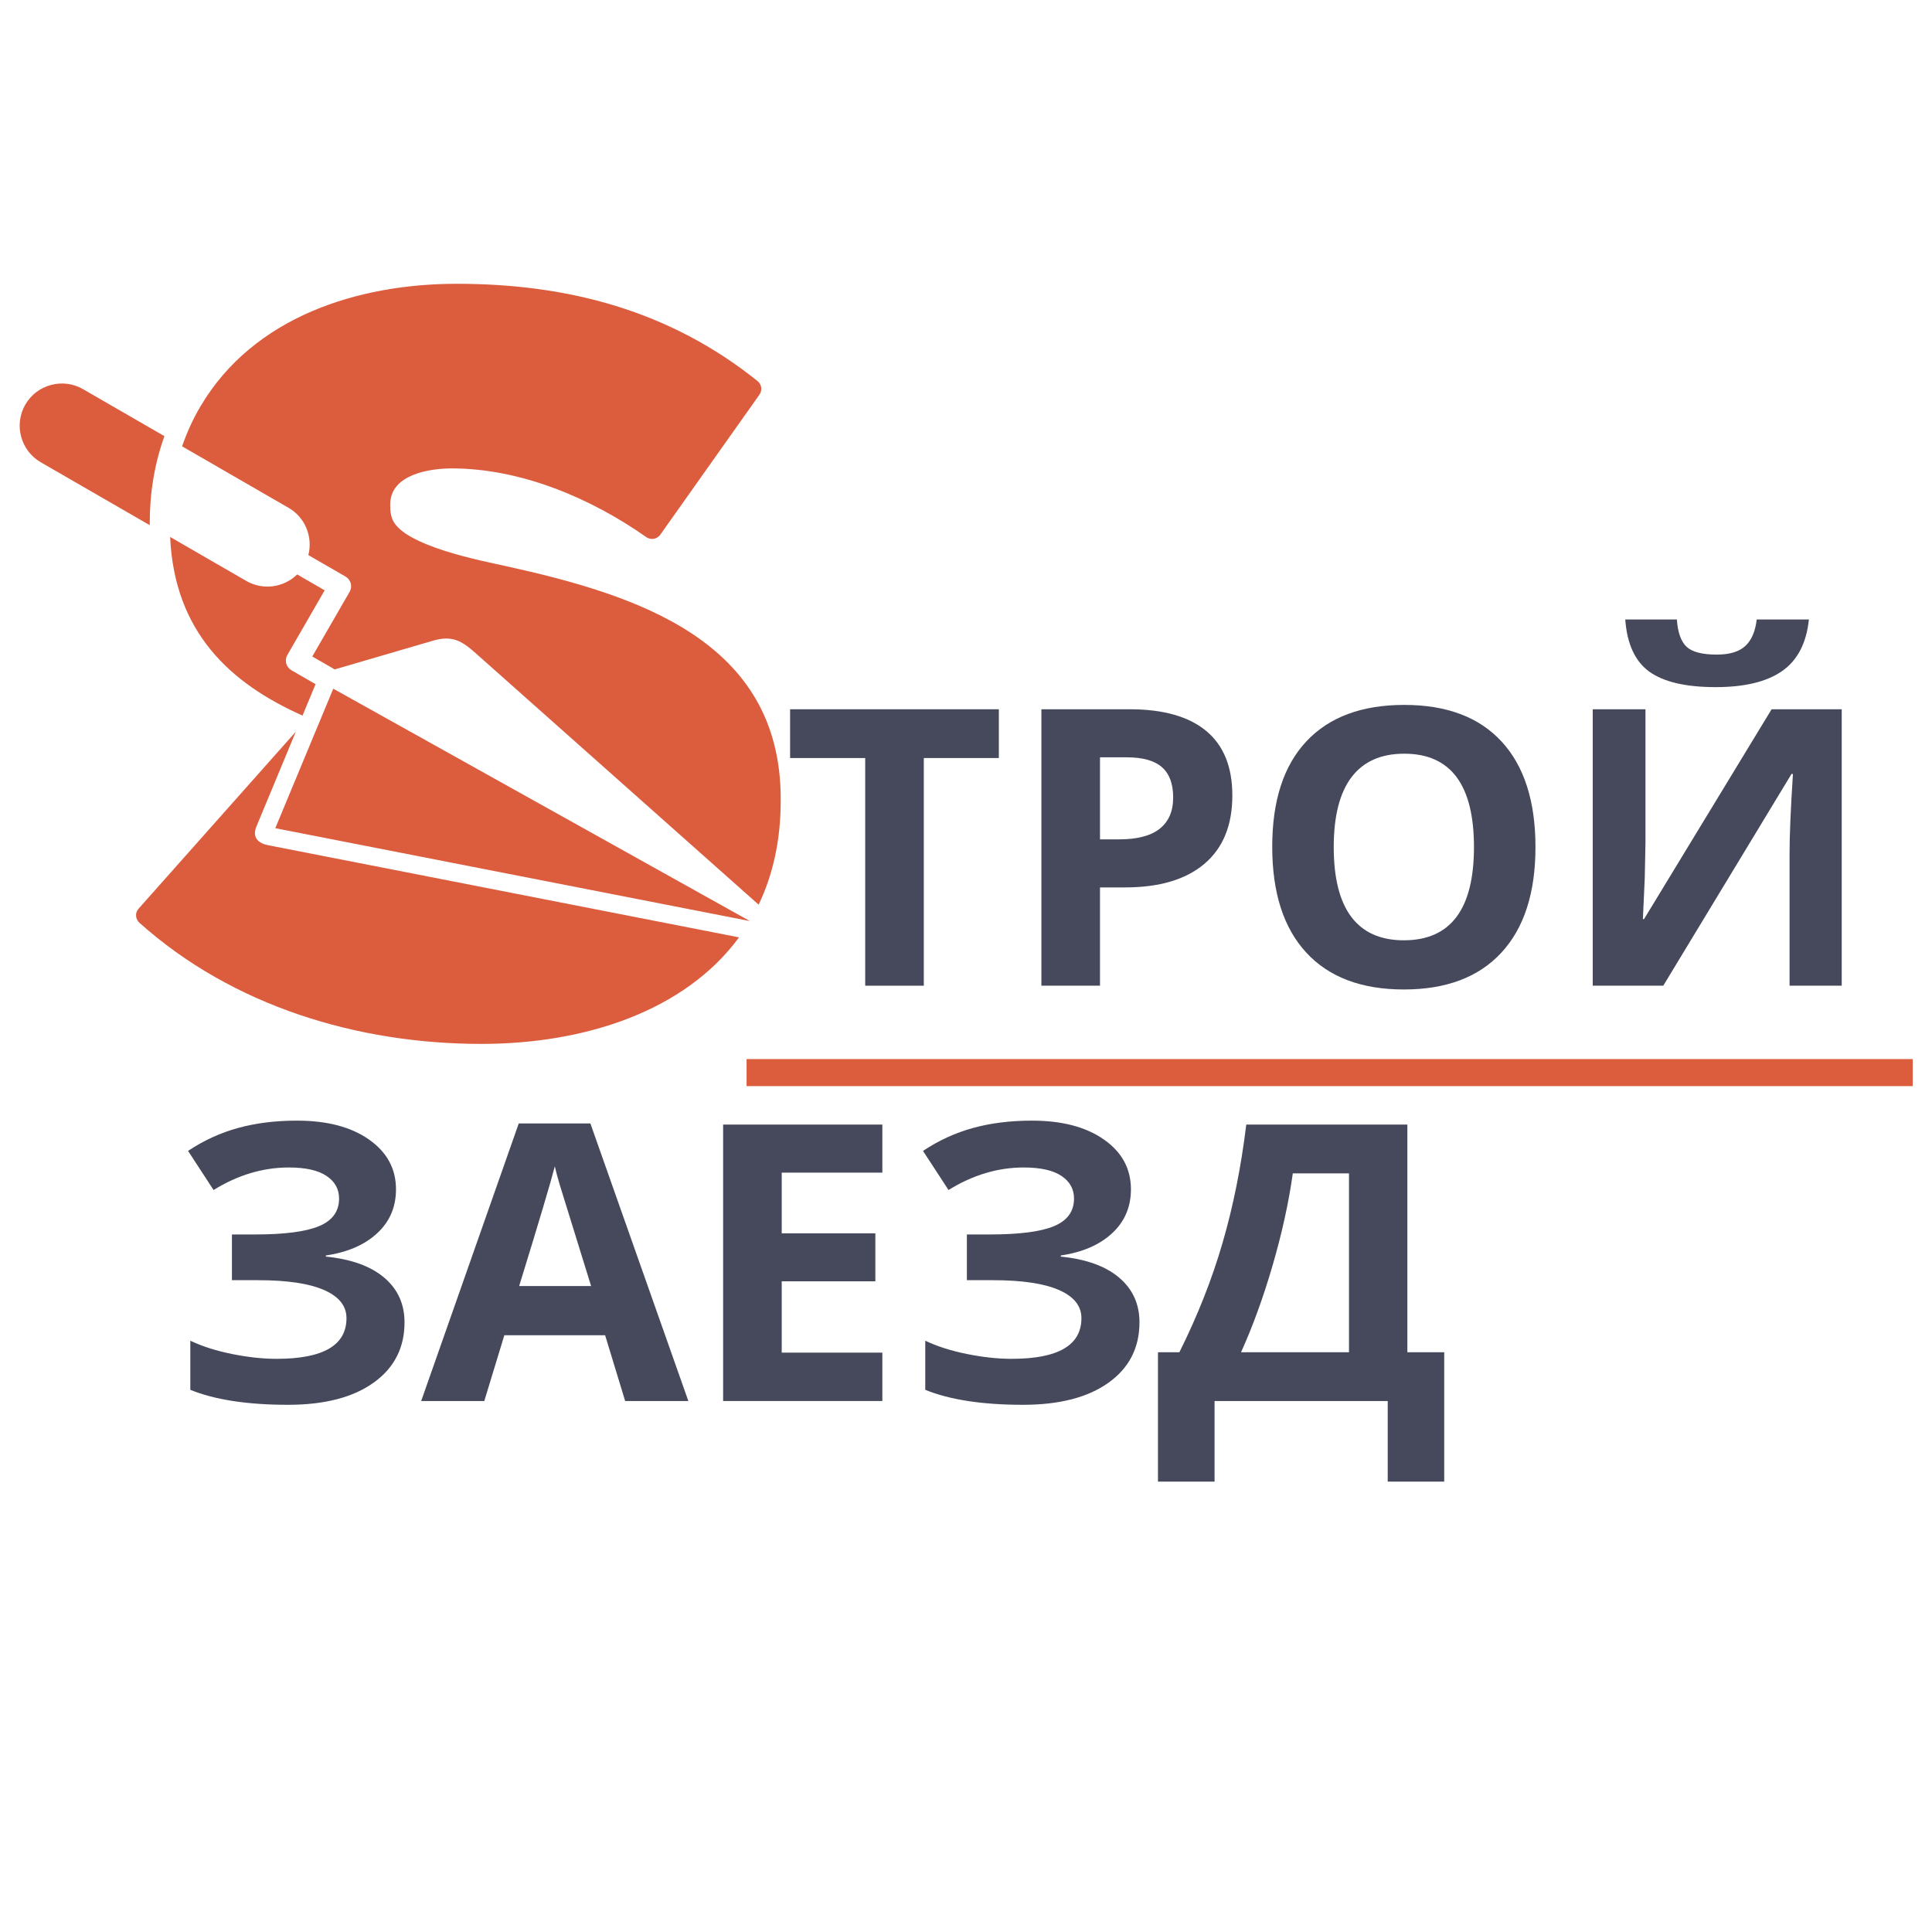
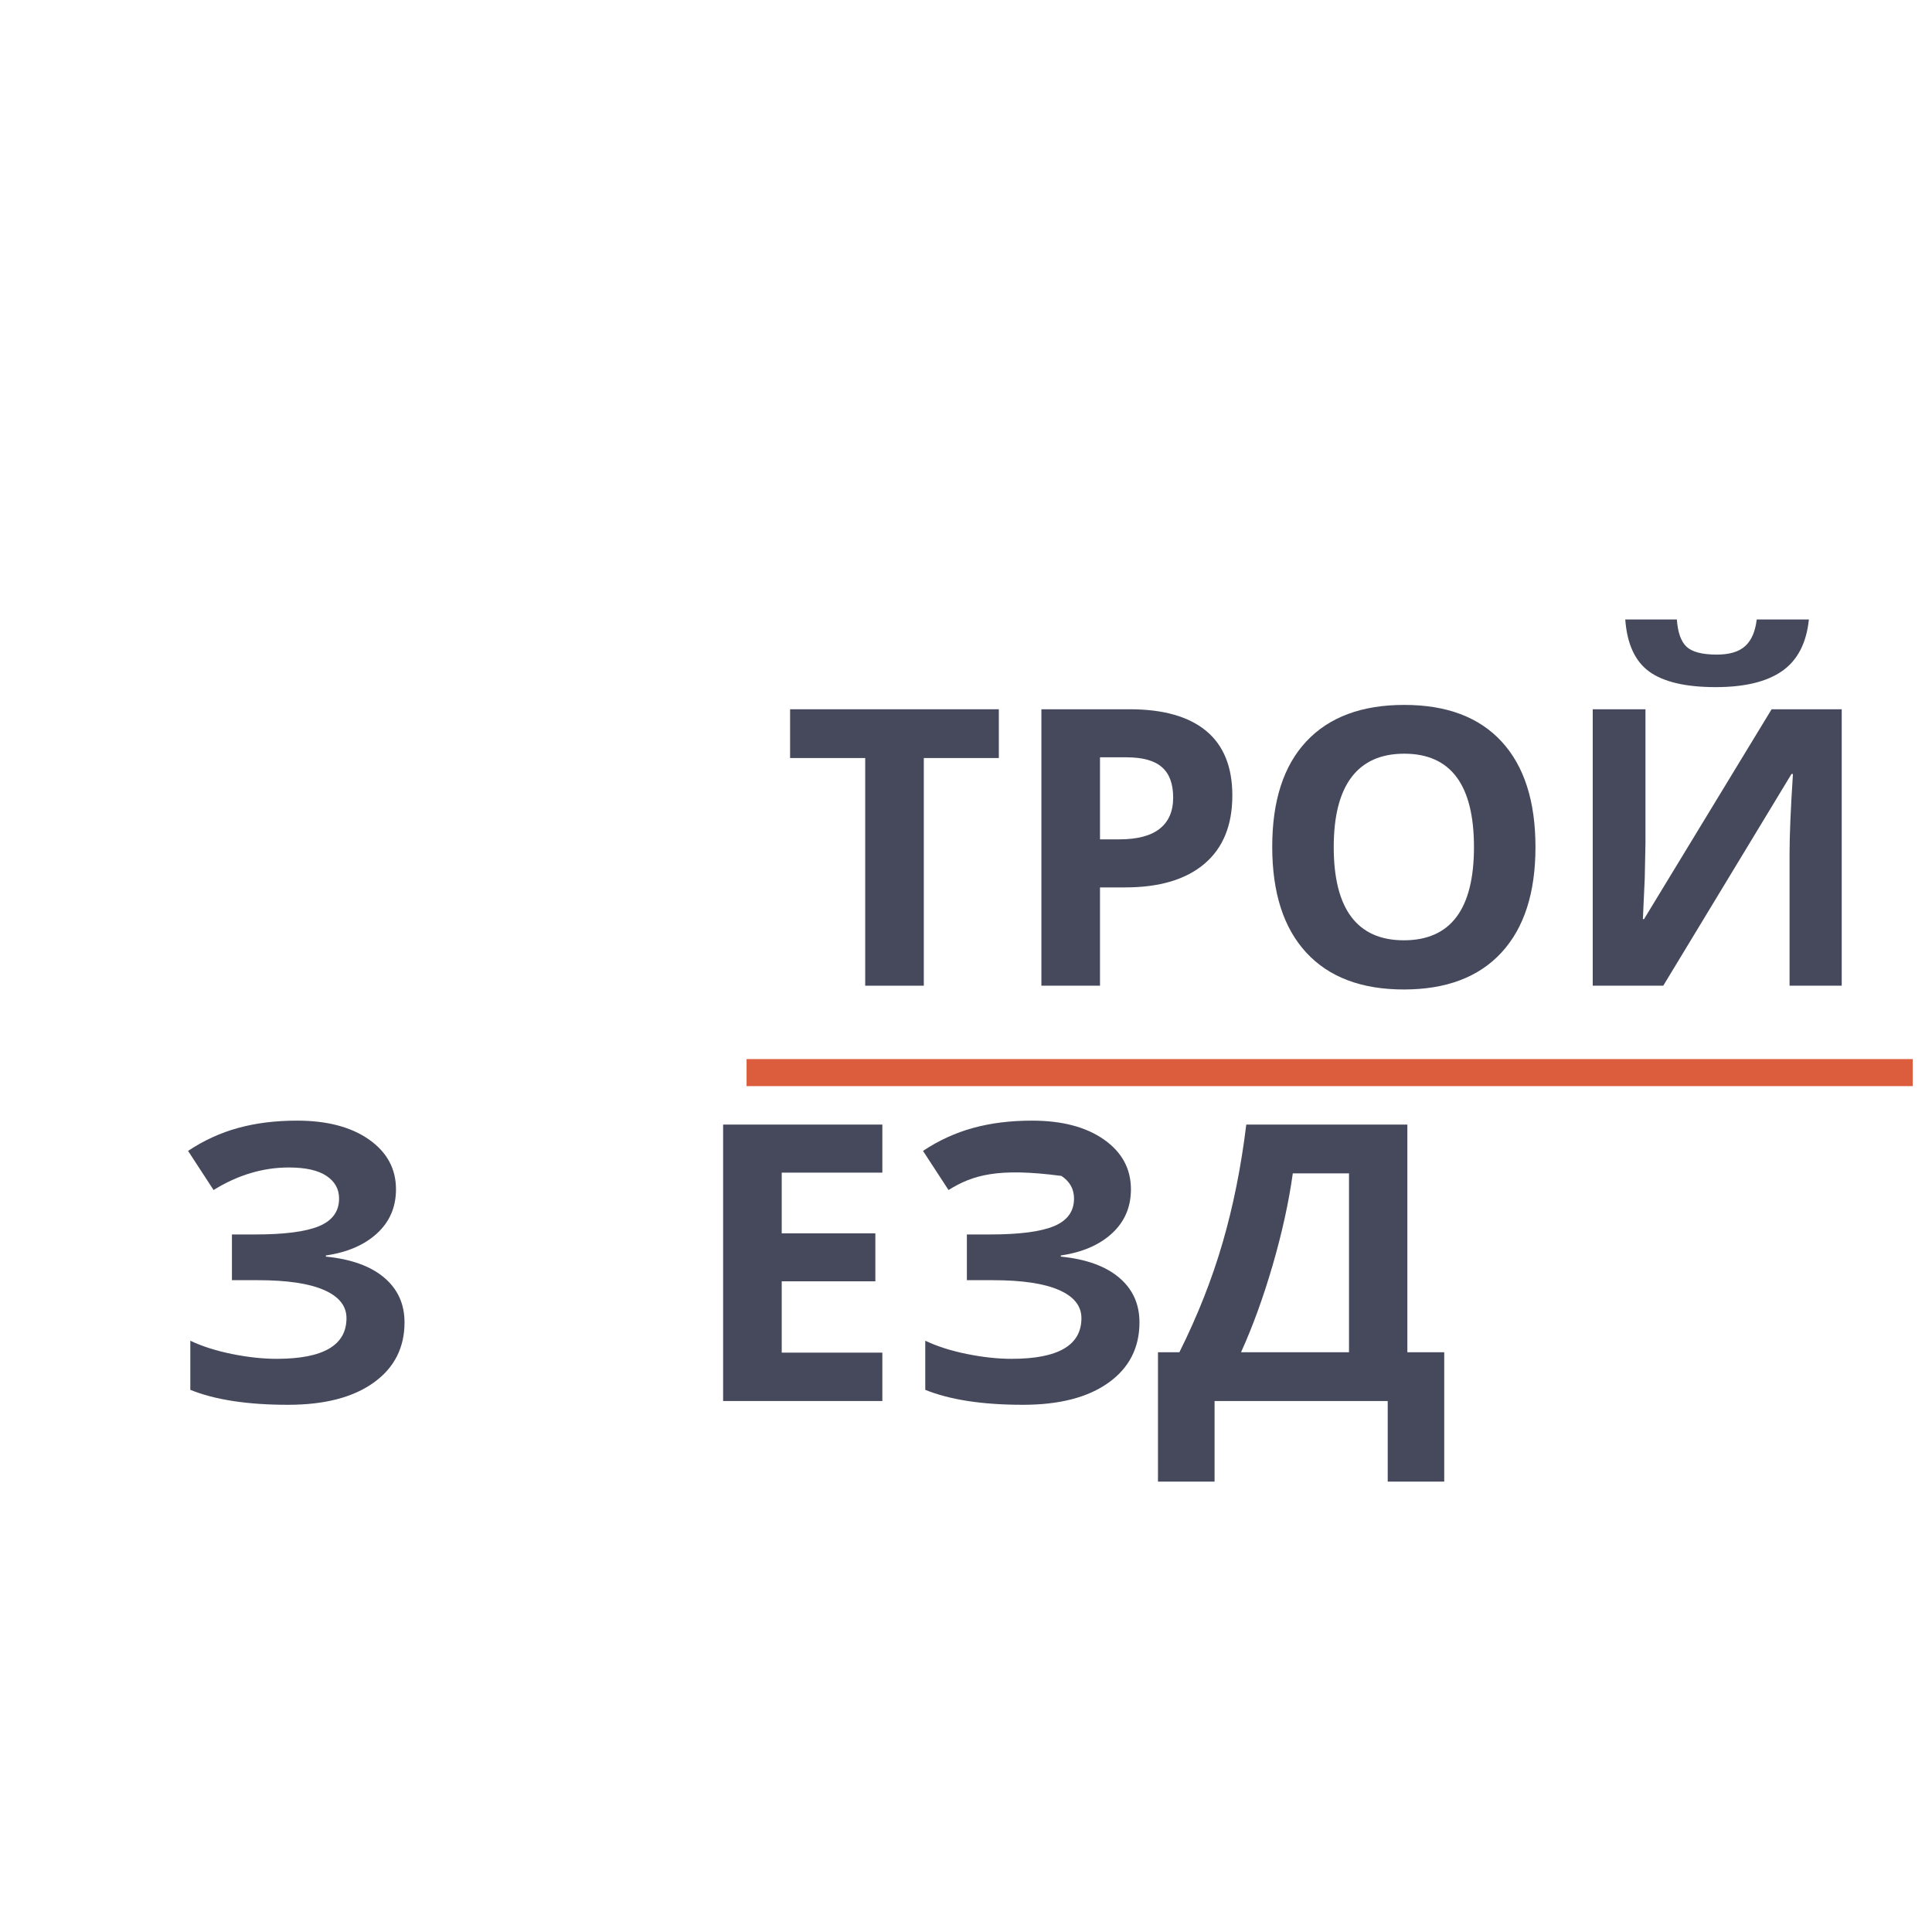
<svg xmlns="http://www.w3.org/2000/svg" width="500" zoomAndPan="magnify" viewBox="0 0 375 375" height="500" preserveAspectRatio="xMidYMid meet" version="1.0">
  <defs>
    <g />
    <clipPath id="bac71916ca">
      <path d="M 3 55.074 L 151.906 55.074 L 151.906 202.824 L 3 202.824 Z M 3 55.074 " clip-rule="nonzero" />
    </clipPath>
  </defs>
  <rect x="-37.5" width="450" fill="#ffffff" y="-37.5" height="450" fill-opacity="1" />
  <rect x="-37.5" width="450" fill="#ffffff" y="-37.5" height="450" fill-opacity="1" />
  <g clip-path="url(#bac71916ca)">
-     <path fill="#dc5d3e" d="M 35.348 86.637 C 36.27 83.934 37.465 81.312 38.949 78.809 C 49.238 61.461 69.504 55.082 88.676 55.082 C 110.297 55.082 130.031 60.312 147.035 73.961 C 147.84 74.605 148.004 75.762 147.406 76.605 L 128.16 103.789 C 127.539 104.66 126.324 104.871 125.449 104.258 C 114.645 96.656 101.066 90.918 87.684 90.918 C 83.312 90.918 75.742 92.113 75.742 97.898 L 75.742 98.297 C 75.742 99.129 75.836 99.973 76.145 100.754 C 78.191 105.945 93.605 108.867 98.223 109.887 C 123.543 115.48 151.535 124.281 151.535 155.043 L 151.535 155.438 C 151.535 163.18 149.992 169.879 147.25 175.598 L 92.305 126.766 C 89.617 124.375 87.75 123.273 84.055 124.355 L 64.965 129.934 L 60.613 127.422 L 67.855 114.879 C 68.461 113.832 68.102 112.523 67.066 111.91 L 59.848 107.742 C 60.75 104.266 59.273 100.449 56.016 98.57 Z M 58.719 138.895 C 44.641 132.625 33.859 122.68 33.02 104.219 L 47.82 112.766 C 51.074 114.645 55.117 114.02 57.68 111.496 L 63.02 114.582 L 55.789 127.109 C 55.172 128.172 55.527 129.477 56.566 130.094 L 61.25 132.797 Z M 16.109 75.531 L 31.914 84.656 C 29.988 90.016 29.066 95.691 29.066 101.473 L 29.066 101.938 L 7.914 89.727 C 4.008 87.473 2.656 82.434 4.914 78.531 C 7.168 74.625 12.203 73.277 16.109 75.531 Z M 64.688 133.676 L 53.434 160.754 C 84.137 166.762 114.84 172.77 145.547 178.777 Z M 93.438 202.621 C 69.434 202.621 45.156 195.312 27.062 179.109 C 26.281 178.41 26.172 177.191 26.867 176.41 L 57.422 142.016 L 49.781 160.402 C 48.914 162.484 50.035 163.664 52.055 164.059 L 143.445 181.941 C 132.941 196.242 113.559 202.621 93.438 202.621 Z M 93.438 202.621 " fill-opacity="1" fill-rule="evenodd" />
-   </g>
+     </g>
  <g fill="#45495b" fill-opacity="1">
    <g transform="translate(151.858, 191.323)">
      <g>
        <path d="M 27.453 0 L 16.078 0 L 16.078 -44.188 L 1.5 -44.188 L 1.5 -53.656 L 42.016 -53.656 L 42.016 -44.188 L 27.453 -44.188 Z M 27.453 0 " />
      </g>
    </g>
  </g>
  <g fill="#45495b" fill-opacity="1">
    <g transform="translate(195.384, 191.323)">
      <g>
        <path d="M 18.125 -28.406 L 21.875 -28.406 C 25.375 -28.406 27.988 -29.094 29.719 -30.469 C 31.457 -31.852 32.328 -33.867 32.328 -36.516 C 32.328 -39.18 31.598 -41.148 30.141 -42.422 C 28.691 -43.691 26.41 -44.328 23.297 -44.328 L 18.125 -44.328 Z M 43.812 -36.922 C 43.812 -31.141 42.004 -26.719 38.391 -23.656 C 34.785 -20.602 29.66 -19.078 23.016 -19.078 L 18.125 -19.078 L 18.125 0 L 6.75 0 L 6.75 -53.656 L 23.891 -53.656 C 30.398 -53.656 35.348 -52.254 38.734 -49.453 C 42.117 -46.648 43.812 -42.473 43.812 -36.922 Z M 43.812 -36.922 " />
      </g>
    </g>
  </g>
  <g fill="#45495b" fill-opacity="1">
    <g transform="translate(242.58, 191.323)">
      <g>
        <path d="M 55.453 -26.906 C 55.453 -18.02 53.25 -11.191 48.844 -6.422 C 44.438 -1.648 38.125 0.734 29.906 0.734 C 21.688 0.734 15.375 -1.648 10.969 -6.422 C 6.562 -11.191 4.359 -18.039 4.359 -26.969 C 4.359 -35.895 6.566 -42.711 10.984 -47.422 C 15.398 -52.141 21.734 -54.5 29.984 -54.5 C 38.223 -54.5 44.523 -52.125 48.891 -47.375 C 53.266 -42.625 55.453 -35.801 55.453 -26.906 Z M 16.297 -26.906 C 16.297 -20.906 17.43 -16.391 19.703 -13.359 C 21.984 -10.328 25.383 -8.812 29.906 -8.812 C 38.977 -8.812 43.516 -14.844 43.516 -26.906 C 43.516 -38.988 39.004 -45.031 29.984 -45.031 C 25.453 -45.031 22.035 -43.504 19.734 -40.453 C 17.441 -37.41 16.297 -32.895 16.297 -26.906 Z M 16.297 -26.906 " />
      </g>
    </g>
  </g>
  <g fill="#45495b" fill-opacity="1">
    <g transform="translate(302.4, 191.323)">
      <g>
        <path d="M 6.75 -53.656 L 16.984 -53.656 L 16.984 -27.75 L 16.844 -20.812 L 16.484 -12.922 L 16.703 -12.922 L 41.469 -53.656 L 55.078 -53.656 L 55.078 0 L 44.953 0 L 44.953 -25.766 C 44.953 -29.211 45.172 -34.32 45.609 -41.094 L 45.328 -41.094 L 20.438 0 L 6.75 0 Z M 48.703 -71.078 C 48.234 -66.504 46.504 -63.172 43.516 -61.078 C 40.535 -58.992 36.234 -57.953 30.609 -57.953 C 24.805 -57.953 20.516 -58.953 17.734 -60.953 C 14.961 -62.961 13.406 -66.336 13.062 -71.078 L 23.078 -71.078 C 23.254 -68.566 23.883 -66.801 24.969 -65.781 C 26.062 -64.77 28.016 -64.266 30.828 -64.266 C 33.297 -64.266 35.133 -64.816 36.344 -65.922 C 37.562 -67.035 38.305 -68.754 38.578 -71.078 Z M 48.703 -71.078 " />
      </g>
    </g>
  </g>
  <path stroke-linecap="butt" transform="matrix(0.75, 0, 0, 0.75, 144.91, 205.567)" fill="none" stroke-linejoin="miter" d="M -0 3.499 L 301.797 3.499 " stroke="#dc5d3e" stroke-width="7" stroke-opacity="1" stroke-miterlimit="4" />
  <g fill="#45495b" fill-opacity="1">
    <g transform="translate(33.049, 271.936)">
      <g>
        <path d="M 43.812 -41.094 C 43.812 -37.645 42.586 -34.797 40.141 -32.547 C 37.703 -30.297 34.391 -28.863 30.203 -28.25 L 30.203 -28.031 C 35.117 -27.539 38.891 -26.18 41.516 -23.953 C 44.148 -21.734 45.469 -18.836 45.469 -15.266 C 45.469 -10.328 43.469 -6.426 39.469 -3.562 C 35.469 -0.695 29.93 0.734 22.859 0.734 C 14.984 0.734 8.66 -0.234 3.891 -2.172 L 3.891 -11.703 C 6.191 -10.609 8.891 -9.75 11.984 -9.125 C 15.078 -8.5 17.969 -8.188 20.656 -8.188 C 29.688 -8.188 34.203 -10.816 34.203 -16.078 C 34.203 -18.453 32.75 -20.273 29.844 -21.547 C 26.945 -22.816 22.66 -23.453 16.984 -23.453 L 11.969 -23.453 L 11.969 -32.328 L 16.484 -32.328 C 22.148 -32.328 26.281 -32.863 28.875 -33.938 C 31.469 -35.02 32.766 -36.805 32.766 -39.297 C 32.766 -41.141 31.953 -42.602 30.328 -43.688 C 28.703 -44.781 26.266 -45.328 23.016 -45.328 C 17.973 -45.328 13.102 -43.867 8.406 -40.953 L 3.453 -48.547 C 6.504 -50.578 9.742 -52.062 13.172 -53 C 16.598 -53.945 20.406 -54.422 24.594 -54.422 C 30.438 -54.422 35.098 -53.195 38.578 -50.75 C 42.066 -48.301 43.812 -45.082 43.812 -41.094 Z M 43.812 -41.094 " />
      </g>
    </g>
  </g>
  <g fill="#45495b" fill-opacity="1">
    <g transform="translate(81.75, 271.936)">
      <g>
-         <path d="M 39.594 0 L 35.703 -12.766 L 16.141 -12.766 L 12.25 0 L 0 0 L 18.938 -53.875 L 32.844 -53.875 L 51.859 0 Z M 32.984 -22.312 C 29.391 -33.883 27.363 -40.426 26.906 -41.938 C 26.457 -43.457 26.133 -44.66 25.938 -45.547 C 25.133 -42.41 22.828 -34.664 19.016 -22.312 Z M 32.984 -22.312 " />
-       </g>
+         </g>
    </g>
  </g>
  <g fill="#45495b" fill-opacity="1">
    <g transform="translate(133.607, 271.936)">
      <g>
        <path d="M 37.656 0 L 6.75 0 L 6.75 -53.656 L 37.656 -53.656 L 37.656 -44.328 L 18.125 -44.328 L 18.125 -32.547 L 36.297 -32.547 L 36.297 -23.234 L 18.125 -23.234 L 18.125 -9.391 L 37.656 -9.391 Z M 37.656 0 " />
      </g>
    </g>
  </g>
  <g fill="#45495b" fill-opacity="1">
    <g transform="translate(175.701, 271.936)">
      <g>
-         <path d="M 43.812 -41.094 C 43.812 -37.645 42.586 -34.797 40.141 -32.547 C 37.703 -30.297 34.391 -28.863 30.203 -28.25 L 30.203 -28.031 C 35.117 -27.539 38.891 -26.18 41.516 -23.953 C 44.148 -21.734 45.469 -18.836 45.469 -15.266 C 45.469 -10.328 43.469 -6.426 39.469 -3.562 C 35.469 -0.695 29.93 0.734 22.859 0.734 C 14.984 0.734 8.66 -0.234 3.891 -2.172 L 3.891 -11.703 C 6.191 -10.609 8.891 -9.75 11.984 -9.125 C 15.078 -8.5 17.969 -8.188 20.656 -8.188 C 29.688 -8.188 34.203 -10.816 34.203 -16.078 C 34.203 -18.453 32.75 -20.273 29.844 -21.547 C 26.945 -22.816 22.66 -23.453 16.984 -23.453 L 11.969 -23.453 L 11.969 -32.328 L 16.484 -32.328 C 22.148 -32.328 26.281 -32.863 28.875 -33.938 C 31.469 -35.02 32.766 -36.805 32.766 -39.297 C 32.766 -41.141 31.953 -42.602 30.328 -43.688 C 28.703 -44.781 26.266 -45.328 23.016 -45.328 C 17.973 -45.328 13.102 -43.867 8.406 -40.953 L 3.453 -48.547 C 6.504 -50.578 9.742 -52.062 13.172 -53 C 16.598 -53.945 20.406 -54.422 24.594 -54.422 C 30.438 -54.422 35.098 -53.195 38.578 -50.75 C 42.066 -48.301 43.812 -45.082 43.812 -41.094 Z M 43.812 -41.094 " />
+         <path d="M 43.812 -41.094 C 43.812 -37.645 42.586 -34.797 40.141 -32.547 C 37.703 -30.297 34.391 -28.863 30.203 -28.25 L 30.203 -28.031 C 35.117 -27.539 38.891 -26.18 41.516 -23.953 C 44.148 -21.734 45.469 -18.836 45.469 -15.266 C 45.469 -10.328 43.469 -6.426 39.469 -3.562 C 35.469 -0.695 29.93 0.734 22.859 0.734 C 14.984 0.734 8.66 -0.234 3.891 -2.172 L 3.891 -11.703 C 6.191 -10.609 8.891 -9.75 11.984 -9.125 C 15.078 -8.5 17.969 -8.188 20.656 -8.188 C 29.688 -8.188 34.203 -10.816 34.203 -16.078 C 34.203 -18.453 32.75 -20.273 29.844 -21.547 C 26.945 -22.816 22.66 -23.453 16.984 -23.453 L 11.969 -23.453 L 11.969 -32.328 L 16.484 -32.328 C 22.148 -32.328 26.281 -32.863 28.875 -33.938 C 31.469 -35.02 32.766 -36.805 32.766 -39.297 C 32.766 -41.141 31.953 -42.602 30.328 -43.688 C 17.973 -45.328 13.102 -43.867 8.406 -40.953 L 3.453 -48.547 C 6.504 -50.578 9.742 -52.062 13.172 -53 C 16.598 -53.945 20.406 -54.422 24.594 -54.422 C 30.438 -54.422 35.098 -53.195 38.578 -50.75 C 42.066 -48.301 43.812 -45.082 43.812 -41.094 Z M 43.812 -41.094 " />
      </g>
    </g>
  </g>
  <g fill="#45495b" fill-opacity="1">
    <g transform="translate(224.402, 271.936)">
      <g>
        <path d="M 0.359 -9.469 L 4.516 -9.469 C 8.055 -16.562 10.852 -23.648 12.906 -30.734 C 14.969 -37.816 16.5 -45.457 17.5 -53.656 L 48.766 -53.656 L 48.766 -9.469 L 55.922 -9.469 L 55.922 15.641 L 44.953 15.641 L 44.953 0 L 11.344 0 L 11.344 15.641 L 0.359 15.641 Z M 26.531 -44.188 C 25.75 -38.582 24.445 -32.645 22.625 -26.375 C 20.801 -20.113 18.754 -14.477 16.484 -9.469 L 37.438 -9.469 L 37.438 -44.188 Z M 26.531 -44.188 " />
      </g>
    </g>
  </g>
</svg>